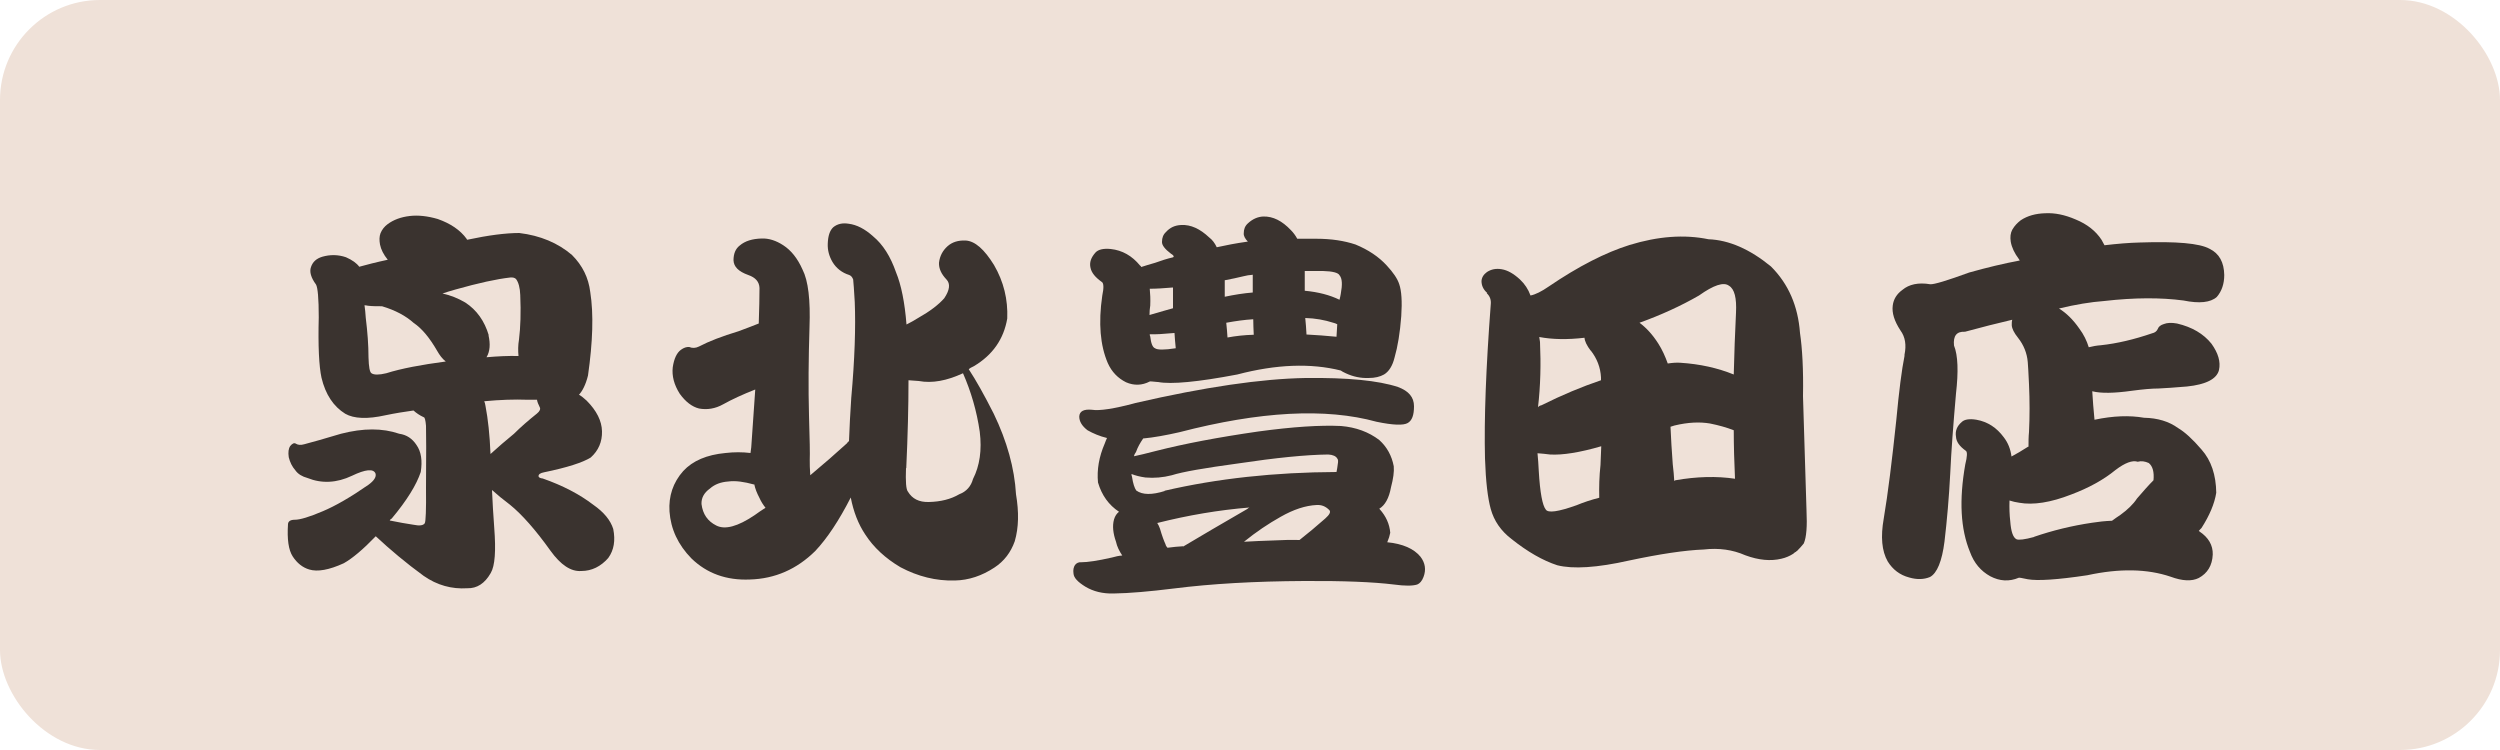
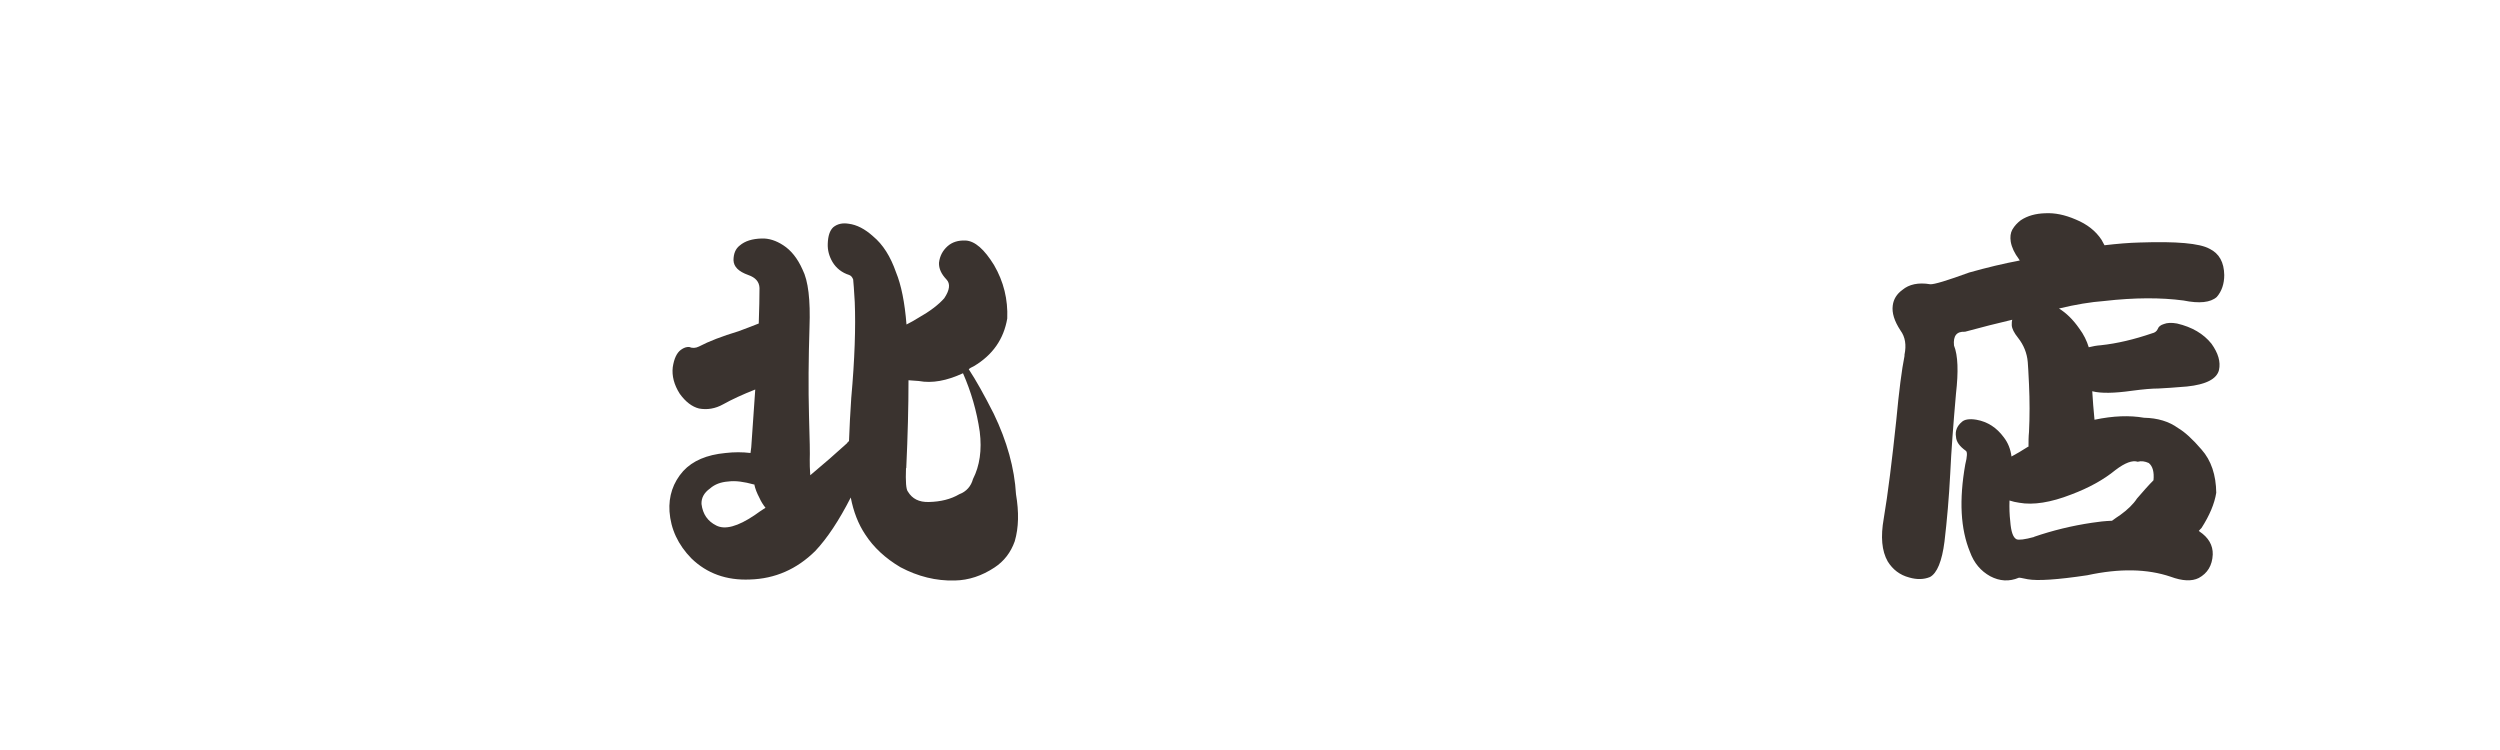
<svg xmlns="http://www.w3.org/2000/svg" id="_レイヤー_2" width="100" height="30" viewBox="0 0 100 30">
  <defs>
    <style>.cls-1{fill:#3a332f;}.cls-2{fill:#efe1d8;}</style>
  </defs>
  <g id="_ヘッダー">
-     <rect class="cls-2" x="0" y="0" width="100" height="30" rx="4" ry="4" />
-     <path class="cls-1" d="M23.13,15.77c.11.06.22.15.33.25.41.41.61.82.62,1.23.01.42-.14.77-.45,1.05-.32.2-.94.4-1.86.59-.16.03-.23.08-.23.16.01.05.07.08.17.09.8.28,1.47.63,2.02,1.05.43.3.69.62.8.97.09.46.03.84-.2,1.16-.3.34-.66.52-1.08.52-.41.03-.82-.24-1.23-.81-.6-.84-1.15-1.46-1.62-1.84-.28-.21-.52-.41-.72-.59.02.48.05.98.09,1.52.07.91.03,1.51-.14,1.8-.24.42-.55.62-.94.61-.62.04-1.21-.12-1.75-.5-.7-.51-1.33-1.04-1.91-1.58-.51.53-.94.89-1.28,1.08-.59.27-1.05.35-1.38.25-.27-.08-.49-.26-.66-.52-.17-.26-.23-.69-.19-1.3.01-.11.1-.17.27-.17.21,0,.58-.11,1.12-.34.5-.21,1.11-.56,1.83-1.06.23-.17.32-.32.28-.45-.08-.2-.4-.17-.94.09-.61.29-1.21.32-1.78.09-.22-.06-.38-.16-.48-.3-.14-.16-.22-.33-.27-.53-.03-.2-.01-.35.06-.45.08-.1.16-.14.23-.09.08.05.19.06.33.02.31-.08.8-.22,1.47-.42.89-.23,1.66-.23,2.33,0,.29.04.52.19.69.45.19.27.24.63.17,1.08-.17.51-.55,1.13-1.16,1.86-.04.02-.07.05-.08.08.35.07.67.13.95.17.24.05.39.03.45-.06.04-.06.06-.54.05-1.42.01-1.36.01-2.19,0-2.48-.02-.23-.05-.34-.09-.34-.17-.08-.3-.17-.41-.27-.36.05-.74.11-1.12.19-.72.16-1.26.14-1.61-.06-.47-.29-.79-.77-.95-1.44-.1-.46-.14-1.27-.11-2.42,0-.75-.04-1.19-.11-1.31-.2-.27-.27-.51-.2-.7.07-.21.22-.34.45-.41.31-.09.63-.09.95.02.25.11.43.24.53.38.29-.08.67-.18,1.14-.28-.17-.21-.27-.41-.31-.61-.03-.17-.03-.32.02-.45.06-.15.16-.27.28-.36.24-.18.54-.29.89-.33.33-.04.71,0,1.12.12.51.18.9.44,1.16.8,0,.01,0,.02.02.03.84-.18,1.54-.27,2.08-.27.84.1,1.55.4,2.11.88.42.42.66.91.73,1.48.14.89.1,2-.09,3.34-.09.36-.22.63-.39.8ZM16.55,12.92c-.31-.28-.73-.51-1.27-.67-.19,0-.38,0-.56-.02-.05-.01-.1-.02-.14-.02.02.15.04.31.05.5.07.57.11,1.1.11,1.58.01.39.05.6.12.64.1.07.3.07.59,0,.6-.19,1.4-.34,2.38-.47-.14-.11-.25-.26-.34-.42-.3-.52-.61-.9-.94-1.12ZM19.54,13.41c.08.35.06.65-.08.88.45-.04.88-.06,1.28-.05-.02-.21-.02-.43.02-.66.06-.49.08-1.08.05-1.78-.01-.29-.07-.51-.17-.64-.05-.05-.13-.07-.23-.06-.54.06-1.27.22-2.19.48-.21.06-.38.11-.52.16.32.07.62.19.91.36.46.3.77.74.94,1.31ZM19.62,18.16c.31-.28.62-.55.94-.81.26-.26.57-.53.92-.81.11-.09.15-.18.11-.25-.06-.12-.1-.22-.11-.3h-.38c-.52-.02-1.1,0-1.73.06.02.05.04.11.05.19.1.52.17,1.16.2,1.92Z" />
    <path class="cls-1" d="M34.13,11.19c-.03-.09-.08-.16-.16-.19-.29-.09-.52-.27-.67-.52-.14-.24-.2-.48-.19-.73.01-.31.08-.53.22-.66.17-.14.38-.18.62-.14.32.04.65.21.97.5.4.33.7.81.92,1.44.21.51.35,1.21.42,2.09.16-.08.32-.17.48-.27.46-.26.8-.52,1.03-.78.22-.33.25-.58.09-.75-.21-.22-.31-.44-.3-.67.03-.27.15-.49.34-.66.19-.17.43-.24.72-.23.38.02.75.35,1.14.98.39.67.56,1.38.53,2.14-.14.82-.58,1.46-1.34,1.91-.09.04-.16.08-.2.12.29.44.62,1.03,1,1.78.53,1.1.83,2.18.89,3.22.12.71.11,1.33-.05,1.88-.16.45-.43.8-.81,1.05-.5.33-1.03.51-1.59.52-.75.02-1.47-.16-2.17-.53-.61-.36-1.08-.8-1.41-1.31-.28-.42-.47-.91-.58-1.48-.47.92-.94,1.63-1.42,2.14-.74.73-1.61,1.11-2.61,1.14-.94.04-1.72-.24-2.34-.84-.54-.55-.83-1.18-.88-1.88-.04-.61.14-1.16.55-1.62.38-.41.94-.65,1.69-.72.34-.04.68-.04,1,0,.01-.08.02-.16.03-.23.06-.84.11-1.61.16-2.31-.51.2-.94.4-1.28.59-.32.18-.65.23-.97.17-.28-.07-.54-.27-.77-.59-.23-.36-.32-.72-.28-1.06.05-.34.16-.58.33-.7.11-.08.22-.12.33-.11.12.05.25.05.39-.02.4-.21.92-.41,1.58-.61.28-.1.55-.21.81-.31.02-.59.03-1.07.03-1.42-.01-.25-.16-.42-.45-.52-.39-.14-.58-.33-.59-.59,0-.26.08-.46.25-.59.21-.18.5-.27.88-.28.28-.01.57.08.86.27.31.2.57.52.77.97.23.45.32,1.22.28,2.31-.04,1.26-.05,2.44-.02,3.53.03.96.04,1.55.03,1.77,0,.16,0,.36.02.62.54-.45,1.03-.88,1.47-1.28.02-.04.05-.07.08-.08.02-.56.05-1.14.09-1.73.14-1.56.18-2.84.14-3.84-.03-.5-.05-.79-.06-.86ZM30.16,19.38c-.4-.11-.74-.16-1.03-.12-.29.02-.54.11-.73.28-.24.17-.35.38-.34.62.05.41.25.69.59.86.35.18.86.04,1.53-.41.14-.1.28-.2.44-.3-.09-.11-.18-.25-.25-.41-.09-.17-.16-.34-.2-.53ZM36.24,18.72c-.02.54,0,.86.08.95.17.28.44.42.83.41.47-.01.88-.11,1.22-.31.29-.11.47-.32.55-.61.27-.53.36-1.16.27-1.89-.12-.83-.35-1.61-.67-2.34-.65.3-1.23.41-1.77.31-.15-.01-.28-.02-.41-.03,0,1.05-.03,2.22-.09,3.52Z" />
-     <path class="cls-1" d="M45.72,17.55c-.11.16-.21.33-.28.53-.04.05-.07.11-.08.17.19-.04.49-.11.91-.22,1.1-.28,2.46-.54,4.06-.77,1.39-.19,2.49-.26,3.31-.22.6.05,1.11.24,1.53.56.31.28.5.63.58,1.05.02.22-.02.5-.11.84-.08.44-.24.72-.47.86l.02.02c.25.28.39.59.42.94-.02.11-.06.24-.12.38.62.06,1.07.26,1.33.58.19.25.23.52.12.81-.06.16-.15.26-.25.3-.19.06-.5.06-.94,0-.81-.1-2.01-.15-3.58-.14-1.98.01-3.72.11-5.22.3-.97.12-1.77.19-2.41.2-.43.01-.8-.08-1.12-.27-.31-.19-.47-.36-.48-.53-.02-.14,0-.25.06-.34.06-.08.15-.12.25-.11.25,0,.66-.06,1.23-.19.14-.04.27-.07.41-.08-.12-.18-.21-.36-.25-.55-.12-.34-.15-.64-.08-.89.04-.14.11-.24.2-.31-.41-.27-.69-.66-.84-1.17-.05-.51.04-1.03.27-1.56.03-.08.06-.16.09-.22-.29-.07-.55-.18-.78-.31-.22-.17-.33-.35-.33-.55.01-.21.18-.3.5-.27.31.05.9-.04,1.75-.27,2.77-.64,5.04-.97,6.8-1,1.68-.02,2.91.1,3.7.36.43.16.64.41.64.77s-.08.57-.25.67c-.17.1-.58.09-1.25-.05-2.03-.56-4.66-.42-7.89.42-.53.12-1.02.21-1.45.25ZM46.3,15.28c-.2-.02-.3-.03-.31-.02-.31.16-.63.17-.95.03-.32-.16-.57-.41-.73-.77-.3-.7-.38-1.59-.22-2.69.07-.33.06-.52-.03-.56-.25-.18-.4-.36-.44-.56-.05-.21.02-.41.2-.61.11-.12.32-.17.61-.14.46.05.85.27,1.17.66.02.01.04.03.05.06.16-.05.34-.11.56-.17.22-.08.46-.16.72-.22,0-.01,0-.02.02-.02,0-.04-.04-.08-.11-.12-.25-.19-.37-.35-.36-.48,0-.16.05-.29.16-.39.16-.18.36-.27.61-.28.38-.02.75.15,1.12.5.12.09.22.22.3.39.36-.08.77-.16,1.2-.22.02-.01.04-.01.05,0-.12-.12-.18-.24-.17-.34,0-.16.05-.29.16-.39.19-.18.4-.27.62-.28.39-.01.75.17,1.11.55.09.09.18.21.25.34h.77c.59,0,1.11.08,1.56.23.51.21.93.49,1.25.84.26.28.43.53.5.75.09.26.12.69.08,1.28-.05.66-.14,1.21-.27,1.66-.08.32-.22.55-.42.67-.16.09-.36.14-.62.14-.31.01-.61-.05-.91-.19-.09-.04-.16-.08-.2-.11-1.2-.3-2.58-.25-4.14.16-1.58.3-2.64.4-3.17.3ZM46.58,19.63c2.11-.49,4.41-.74,6.88-.75.02-.1.04-.21.05-.31.02-.11.02-.19-.02-.23-.05-.09-.17-.15-.36-.16-.89.01-2.09.13-3.62.36-1.32.18-2.2.33-2.64.47-.35.09-.7.12-1.05.09-.22-.03-.41-.08-.56-.14,0,.03,0,.07.02.11.04.27.1.45.17.55.25.18.63.18,1.14.02ZM46.91,11.5c-.35.03-.66.05-.92.05.02.2.03.42.02.67-.02.12-.03.25-.03.38.14-.04.32-.09.55-.16.14-.04.27-.08.39-.11v-.83ZM46.97,13.32c-.43.04-.76.06-.98.05,0,.03,0,.06.02.09.03.27.09.43.19.47.1.07.38.07.83,0-.02-.21-.04-.41-.05-.61ZM47.33,21.86c.67-.4,1.52-.9,2.56-1.5.03-.03.06-.05.09-.06-1.23.1-2.46.31-3.69.62.04.06.08.14.11.23.08.28.16.49.22.62.01.05.04.1.08.14.22-.03.43-.05.62-.06ZM50.12,10.99c-.15.01-.27.03-.38.06-.24.06-.49.11-.75.16v.66c.38-.08.75-.14,1.12-.17v-.7ZM50.13,12.77c-.34.02-.7.07-1.08.14.02.2.04.4.05.59.32-.06.67-.1,1.05-.11-.01-.22-.02-.43-.02-.62ZM49.77,21.67c.36-.02.74-.04,1.12-.05.39-.02.75-.03,1.09-.02.33-.26.68-.55,1.03-.86.18-.16.23-.27.16-.34-.15-.15-.31-.21-.5-.2-.45.02-.93.18-1.44.47-.5.28-.99.61-1.47,1ZM52.19,11.25v.38c.54.05,1,.17,1.39.36.02-.08.04-.16.05-.23.07-.38.06-.62-.05-.75-.05-.1-.27-.16-.66-.17h-.73v.42ZM52.26,13.38c.39.02.79.05,1.2.09.01-.17.02-.33.03-.5-.06-.03-.11-.05-.16-.06-.34-.11-.72-.18-1.12-.19.02.21.04.43.05.66Z" />
-     <path class="cls-1" d="M59.49,11.72c-.16-.14-.23-.3-.23-.48.01-.14.08-.26.22-.36.17-.11.36-.15.59-.11.24.04.48.18.73.41.19.18.33.39.42.64.2-.04.44-.16.73-.36,1.19-.81,2.27-1.36,3.23-1.66,1.14-.35,2.19-.43,3.16-.23.82.03,1.66.4,2.5,1.09.7.7,1.08,1.58,1.16,2.66.09.61.14,1.46.12,2.53.03,1.09.08,2.61.14,4.56.03.64,0,1.08-.11,1.33-.08.1-.18.21-.28.31-.02,0-.03,0-.03.02-.03.01-.07.04-.11.08-.14.09-.3.16-.48.2-.42.1-.9.06-1.44-.14-.5-.22-1.05-.3-1.66-.23-.76.03-1.76.18-2.98.44-1.29.29-2.25.35-2.88.19-.58-.19-1.19-.54-1.83-1.05-.43-.33-.7-.73-.83-1.2-.12-.43-.2-1.1-.23-2.02-.04-1.59.04-3.65.23-6.16.02-.18-.03-.33-.16-.45ZM63.97,19.91c-.01-.43,0-.86.05-1.31.01-.25.02-.5.03-.75-.86.25-1.55.36-2.05.33-.17-.02-.33-.04-.5-.05.02.22.04.45.05.7.05.88.15,1.39.28,1.55.09.15.5.09,1.23-.17.29-.12.59-.22.91-.3ZM63.63,14.03c-.16-.21-.24-.38-.25-.52-.68.08-1.28.07-1.81-.03.01.06.02.13.03.2.04.89.02,1.76-.08,2.61.03-.04.08-.07.14-.08.82-.41,1.61-.74,2.38-1v-.11c-.02-.4-.16-.76-.41-1.08ZM66.33,13.74c.16.25.28.52.38.8.2-.03.36-.04.5-.03.79.05,1.5.21,2.14.47.02-.83.05-1.66.09-2.47.03-.59-.06-.95-.28-1.08-.21-.16-.61-.03-1.2.39-.73.42-1.52.78-2.38,1.09.27.2.52.47.75.83ZM66.91,18.57c.03.25.05.47.06.67.02-.02.04-.03.05-.03.85-.15,1.65-.17,2.38-.06-.03-.66-.05-1.3-.05-1.94-.28-.11-.6-.2-.95-.27-.41-.07-.88-.05-1.42.08-.07.02-.12.04-.16.05.02.47.05.97.09,1.5Z" />
    <path class="cls-1" d="M76.18,14.19c.08-.39.03-.71-.16-.97-.25-.38-.35-.71-.31-1,.03-.25.16-.46.38-.62.27-.23.65-.31,1.12-.23.16.01.68-.15,1.56-.47.71-.2,1.38-.36,2.02-.48-.01-.02-.02-.04-.03-.05-.18-.24-.29-.47-.33-.7-.03-.19-.01-.35.06-.48.09-.16.21-.28.34-.38.27-.18.6-.27.98-.28.38-.02.78.06,1.22.25.46.19.8.46,1.03.81.04.07.08.15.12.22.51-.06.98-.1,1.42-.11,1.45-.05,2.38.03,2.78.25.39.19.58.54.59,1.05,0,.35-.1.65-.3.88-.25.22-.69.27-1.33.14-.9-.12-1.95-.12-3.17.02-.54.04-1.15.14-1.81.3.29.18.56.44.81.8.18.24.3.49.38.75.16-.04.32-.07.48-.08.65-.07,1.33-.23,2.06-.48.1-.02.18-.08.22-.17.03-.09.11-.16.25-.2.12-.05.3-.06.52-.02.6.14,1.06.41,1.38.81.27.38.37.72.3,1.05-.09.36-.52.58-1.28.66-.5.04-.88.07-1.14.08-.26,0-.61.03-1.06.09-.71.1-1.24.11-1.59.02.02.35.05.73.09,1.14.75-.16,1.41-.18,1.98-.08.55.01,1,.15,1.36.41.27.16.58.44.94.86.39.44.58,1.02.59,1.73-.07.44-.27.91-.59,1.41-.04.04-.08.08-.11.12.01,0,.02,0,.03.02.36.24.54.55.53.92-.02.44-.21.75-.56.94-.28.14-.66.12-1.12-.05-.94-.32-2.05-.34-3.34-.06-1.2.18-1.99.23-2.38.16-.23-.05-.35-.07-.36-.06-.38.16-.76.14-1.14-.06-.38-.21-.65-.53-.81-.97-.38-.92-.44-2.08-.19-3.5.08-.32.09-.51.02-.55-.25-.18-.38-.36-.39-.56-.04-.23.04-.43.23-.59.1-.1.3-.14.59-.09.45.08.81.32,1.09.7.17.22.27.47.31.77.19-.1.41-.23.66-.39h.02c0-.2,0-.4.02-.59.03-.61.03-1.25,0-1.91-.02-.46-.04-.76-.05-.89-.03-.35-.16-.68-.39-.97-.16-.2-.24-.36-.25-.5,0-.08,0-.16.02-.22-.6.14-1.23.3-1.89.48-.33-.02-.48.16-.44.55.16.4.18,1.04.08,1.92-.11,1.25-.19,2.31-.23,3.19-.05.97-.13,1.88-.23,2.73-.1.79-.3,1.27-.58,1.42-.24.1-.52.11-.83.02-.38-.1-.66-.32-.86-.64-.24-.42-.29-.99-.16-1.72.17-1.01.33-2.32.5-3.92.11-1.18.22-2.04.33-2.58ZM81.37,21.47c.73-.25,1.5-.44,2.31-.56.25-.04.52-.07.8-.08.11-.08.22-.16.33-.23.29-.21.52-.43.67-.66.25-.29.47-.54.66-.73.03-.33-.03-.56-.19-.69-.16-.07-.3-.09-.44-.05-.21-.07-.51.04-.89.33-.49.4-1.08.72-1.77.98-.82.32-1.52.43-2.08.33-.14-.02-.27-.05-.39-.09-.01.3,0,.58.03.83.03.41.11.65.25.72.09.04.33.01.7-.09Z" />
  </g>
</svg>